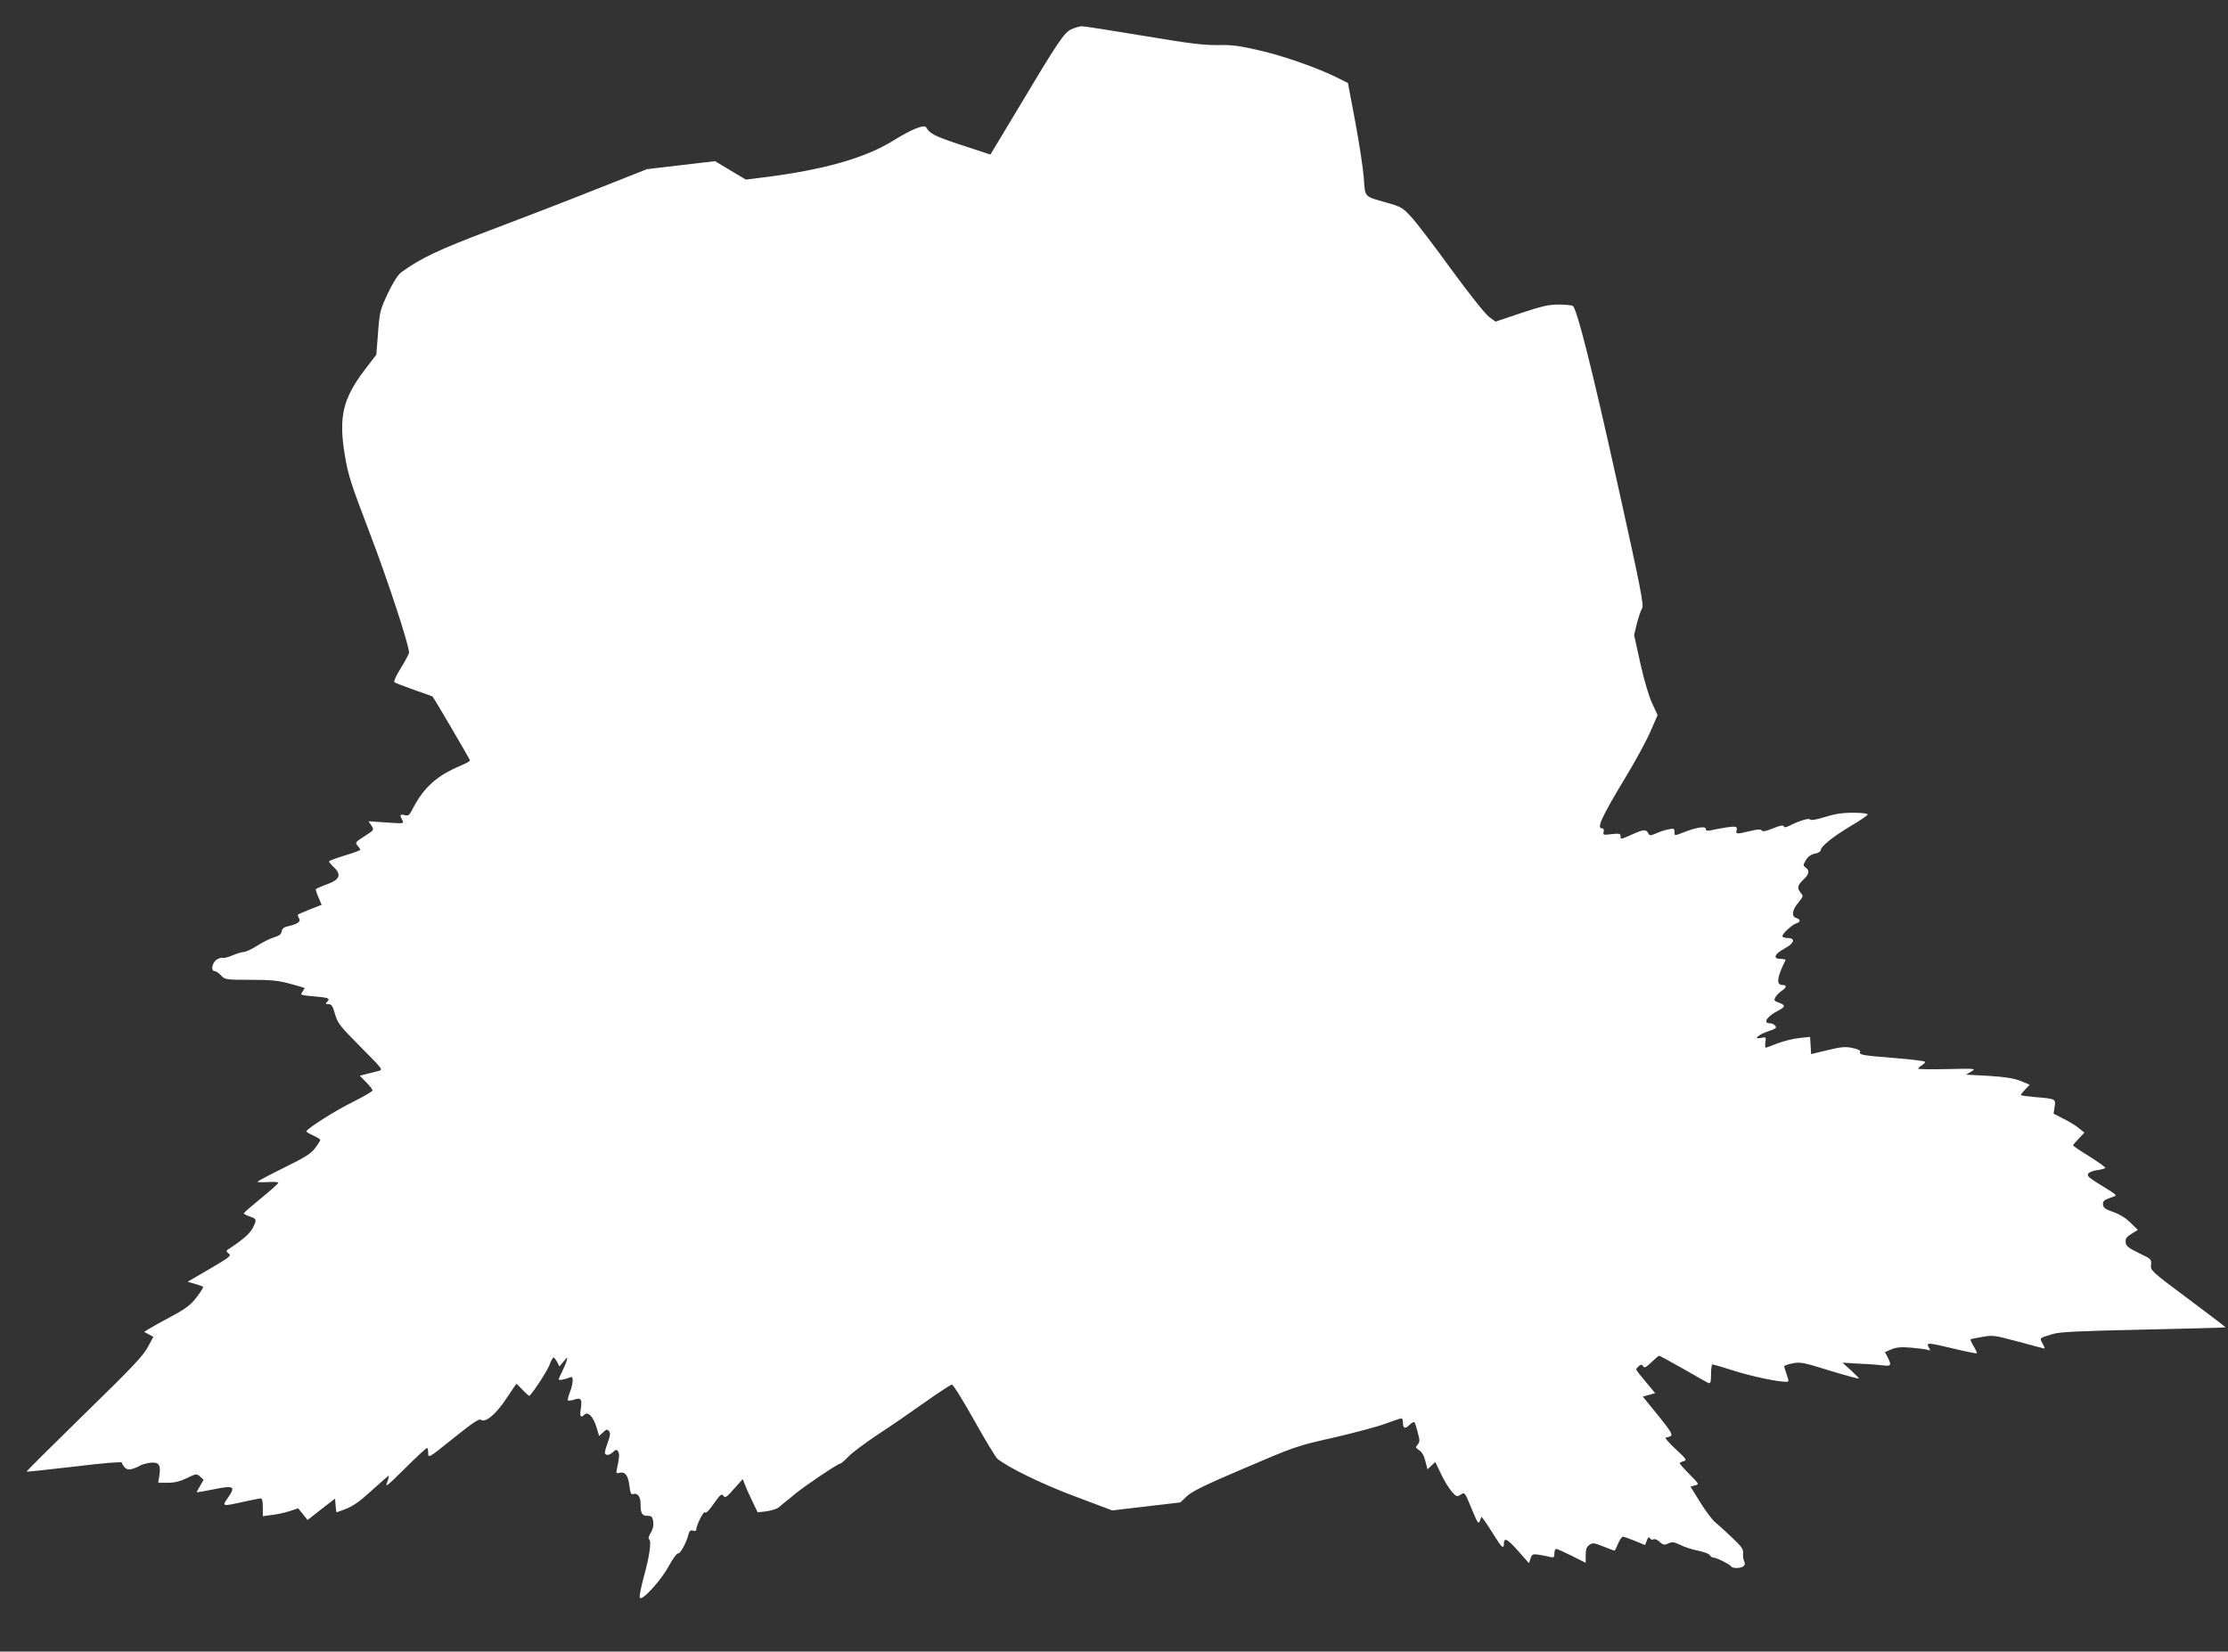
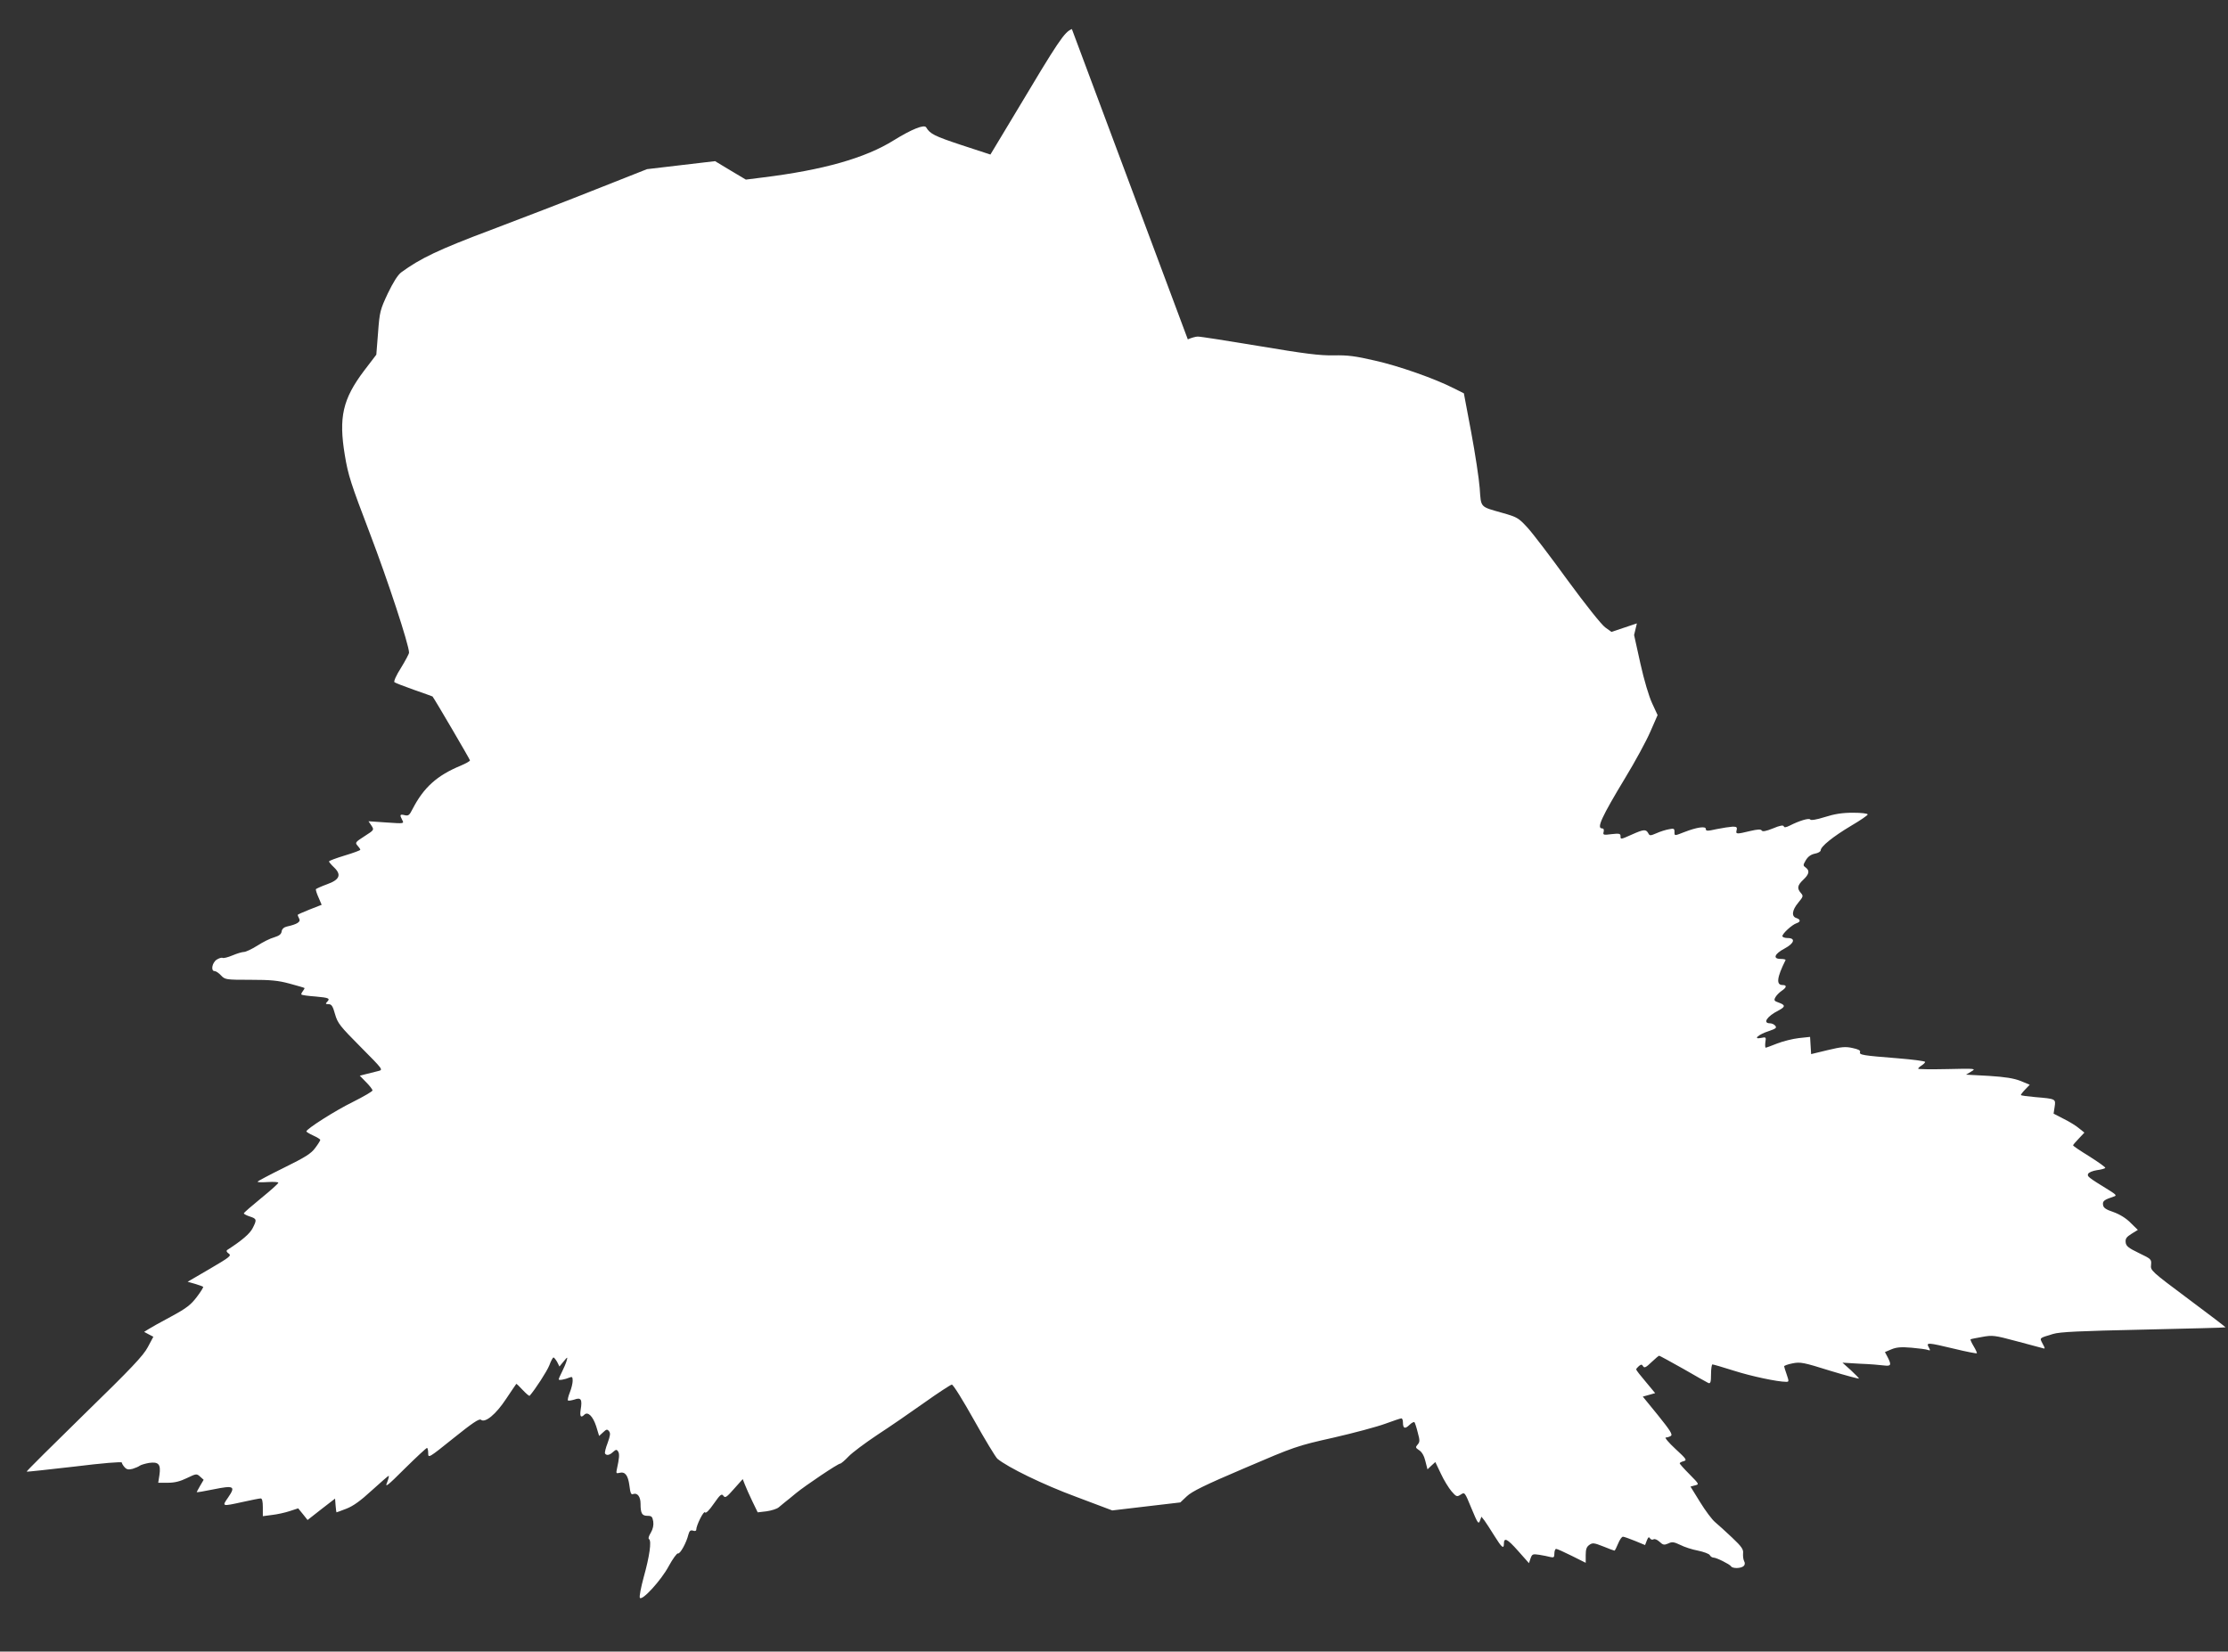
<svg xmlns="http://www.w3.org/2000/svg" version="1.0" width="1280pt" height="949pt" viewBox="0 0 1280 949" preserveAspectRatio="xMidYMid meet">
  <rect x="0" y="0" width="1280" height="949" fill="#333333" stroke="none" />
  <g transform="translate(0,949) scale(0.1,-0.1)" fill="#ffffff" stroke="none">
-     <path d="M6158 9323 c-43 -17 -76 -66 -326 -485 l-142 -236 -168 55 c-154 51 -179 64 -201 101 -11 19 -84 -11 -186 -74 -163 -102 -405 -171 -755 -214 l-95 -12 -89 53 -88 53 -196 -23 -195 -23 -291 -115 c-160 -64 -433 -169 -605 -234 -301 -113 -407 -164 -516 -244 -20 -15 -46 -57 -77 -121 -44 -94 -47 -105 -56 -225 l-10 -127 -71 -93 c-122 -162 -146 -267 -110 -484 19 -116 35 -164 144 -450 103 -270 225 -641 225 -685 0 -7 -21 -46 -46 -87 -27 -42 -43 -78 -38 -83 5 -4 56 -24 113 -44 57 -20 105 -37 106 -38 21 -30 215 -362 215 -367 0 -5 -24 -18 -52 -30 -138 -57 -214 -126 -278 -250 -18 -36 -24 -40 -45 -35 -28 7 -30 2 -14 -28 11 -21 11 -21 -91 -14 l-103 7 17 -25 c16 -25 16 -25 -40 -61 -53 -34 -55 -37 -40 -54 9 -10 16 -20 16 -24 0 -3 -40 -18 -90 -33 -49 -15 -90 -30 -90 -34 0 -3 13 -19 29 -34 44 -42 33 -71 -40 -97 -33 -12 -61 -25 -64 -28 -2 -4 5 -26 15 -48 l18 -42 -69 -27 c-38 -15 -69 -29 -69 -31 0 -2 4 -12 9 -22 10 -18 -12 -32 -71 -45 -17 -4 -28 -14 -30 -28 -2 -16 -14 -25 -43 -34 -23 -6 -66 -28 -97 -48 -32 -20 -66 -36 -77 -36 -10 0 -40 -9 -66 -20 -26 -11 -51 -17 -56 -14 -6 3 -21 -2 -34 -10 -27 -18 -35 -66 -12 -66 8 0 24 -11 37 -25 23 -24 27 -25 168 -25 117 0 160 -4 226 -22 44 -12 83 -23 85 -25 2 -1 -2 -9 -9 -18 -7 -9 -11 -18 -8 -20 3 -3 39 -8 81 -11 78 -7 86 -11 65 -32 -9 -9 -7 -12 9 -12 18 0 25 -11 38 -58 15 -52 28 -68 147 -188 129 -130 130 -131 102 -138 -16 -4 -46 -12 -68 -17 l-39 -10 37 -38 c20 -20 36 -41 36 -47 0 -5 -51 -35 -113 -66 -104 -51 -266 -155 -267 -169 0 -3 18 -14 40 -24 22 -10 40 -21 40 -25 0 -4 -13 -25 -29 -46 -23 -32 -56 -53 -180 -114 -83 -41 -151 -77 -151 -80 0 -4 27 -4 60 -2 33 2 60 0 59 -4 0 -5 -45 -45 -99 -89 -54 -44 -99 -83 -99 -87 -1 -3 15 -12 34 -18 40 -13 42 -18 16 -68 -16 -31 -61 -70 -145 -124 -7 -5 -5 -12 8 -21 17 -12 7 -20 -109 -88 l-127 -74 42 -12 c24 -7 45 -15 47 -17 3 -2 -14 -29 -36 -58 -34 -45 -59 -65 -148 -113 -60 -32 -119 -65 -131 -73 l-24 -15 26 -14 27 -14 -32 -60 c-26 -49 -95 -122 -366 -386 -183 -179 -332 -327 -330 -329 1 -2 125 12 275 29 162 20 272 29 272 23 0 -5 7 -17 16 -27 12 -13 22 -15 46 -9 16 5 35 13 41 18 7 5 31 12 53 16 55 8 69 -8 60 -69 l-7 -45 55 0 c40 0 71 8 110 27 54 26 56 26 76 8 l20 -18 -20 -34 c-11 -19 -20 -36 -20 -37 0 -2 43 5 96 16 118 24 129 18 85 -46 -37 -53 -38 -53 85 -26 49 11 95 20 102 20 8 0 12 -17 12 -51 l0 -51 53 7 c28 3 74 13 101 22 l49 16 27 -33 27 -34 79 62 79 61 3 -39 c2 -22 4 -40 5 -40 1 0 27 9 57 21 39 15 81 45 146 105 51 46 94 84 97 84 3 0 -1 -17 -9 -38 -14 -32 0 -22 103 81 65 64 122 117 126 117 4 0 7 -14 7 -30 0 -30 3 -28 145 86 107 86 148 114 158 106 24 -20 86 31 144 119 31 46 57 85 59 87 1 2 18 -14 37 -35 20 -21 37 -36 40 -33 33 38 99 140 113 175 9 25 20 45 24 45 3 0 13 -12 21 -26 l13 -26 24 29 c23 28 24 28 17 3 -4 -14 -16 -42 -26 -62 -11 -21 -19 -40 -19 -44 0 -7 34 -1 63 11 14 6 17 2 17 -19 0 -14 -7 -44 -16 -66 -9 -23 -14 -43 -11 -47 3 -3 20 0 37 5 38 14 46 1 36 -58 -6 -40 1 -49 21 -29 20 20 49 -8 68 -66 l17 -56 23 21 c19 18 24 19 34 6 9 -11 7 -25 -8 -67 -11 -28 -18 -56 -15 -61 8 -13 26 -10 46 9 17 15 21 15 29 3 9 -14 7 -38 -7 -102 -5 -23 -4 -26 15 -21 32 8 49 -13 57 -73 5 -43 10 -54 21 -49 25 9 43 -15 43 -55 0 -56 8 -70 40 -70 24 0 28 -5 33 -33 3 -21 -2 -43 -14 -64 -12 -19 -16 -34 -10 -37 15 -10 3 -98 -31 -219 -16 -59 -26 -112 -22 -118 12 -20 123 101 166 182 23 42 47 75 53 73 12 -5 49 62 60 109 6 21 12 26 26 22 11 -4 19 -2 19 5 0 25 43 111 50 100 5 -8 24 11 51 50 37 53 45 59 55 45 10 -14 18 -9 61 40 l50 56 13 -33 c7 -18 26 -61 43 -96 l30 -62 51 6 c28 4 60 14 70 23 11 9 27 22 35 29 9 7 38 30 64 52 55 45 241 170 254 170 5 0 27 19 48 41 22 23 96 78 165 124 69 45 190 128 270 185 80 57 151 103 158 104 8 1 64 -90 128 -204 63 -113 124 -213 134 -222 59 -49 263 -149 453 -219 l207 -78 195 23 196 23 37 35 c29 28 104 65 332 162 287 123 300 128 510 175 118 27 252 63 298 80 46 17 88 31 93 31 5 0 9 -10 9 -23 0 -35 11 -40 37 -15 12 12 25 19 29 16 3 -3 12 -30 19 -59 13 -47 12 -55 -1 -70 -13 -15 -12 -18 9 -32 16 -10 29 -33 36 -63 l12 -47 22 21 23 21 32 -67 c17 -37 45 -82 61 -101 28 -32 31 -33 53 -19 23 15 23 15 62 -80 35 -84 40 -92 48 -71 l9 24 18 -23 c9 -13 35 -52 57 -88 41 -66 54 -77 54 -45 0 39 19 30 81 -40 l63 -71 9 27 c9 25 12 27 51 21 22 -4 51 -9 64 -13 19 -4 22 -1 22 21 0 14 5 26 10 26 6 0 46 -18 90 -40 l80 -40 0 44 c0 34 5 48 21 59 18 13 27 12 80 -9 32 -13 61 -24 64 -24 3 0 12 18 21 40 9 22 21 40 28 40 6 0 37 -11 69 -24 l58 -24 10 26 c8 20 12 23 18 13 5 -8 14 -10 21 -6 6 4 21 -2 34 -14 20 -19 27 -20 50 -10 22 11 33 9 69 -8 23 -12 69 -27 102 -33 33 -7 64 -18 68 -26 4 -8 14 -14 21 -14 17 0 93 -38 101 -50 8 -14 58 -13 73 2 7 7 8 17 2 28 -5 9 -7 29 -6 44 3 23 -8 39 -63 91 -36 34 -80 74 -98 89 -17 14 -56 66 -86 115 l-55 89 26 7 c25 6 24 7 -31 63 -32 32 -57 60 -57 64 0 3 10 9 23 12 20 6 16 12 -48 71 -38 35 -63 65 -55 65 8 0 21 4 29 9 12 8 -4 32 -73 118 l-88 108 36 10 35 10 -54 65 c-30 35 -55 67 -55 71 0 4 7 12 16 20 13 10 17 10 24 -2 7 -11 17 -6 48 24 21 20 41 37 44 37 3 0 65 -34 138 -75 72 -42 137 -78 145 -82 12 -4 15 6 15 51 0 31 4 56 8 56 5 0 60 -16 123 -36 100 -32 251 -64 301 -64 16 0 16 3 3 41 -8 23 -15 45 -15 48 0 4 22 12 48 17 45 9 62 6 215 -42 92 -28 167 -48 167 -45 0 2 -21 24 -47 48 l-48 43 100 -6 c55 -2 117 -7 138 -10 41 -5 45 2 22 47 l-16 30 38 16 c29 12 56 14 115 9 43 -4 85 -9 94 -13 14 -5 15 -3 5 15 -16 29 -9 29 146 -8 69 -17 128 -28 130 -26 2 2 -6 20 -18 40 -12 20 -20 38 -18 40 2 2 32 8 67 14 59 11 72 9 195 -24 73 -19 140 -37 150 -40 17 -6 18 -4 2 25 -18 35 -22 31 60 56 39 12 151 17 519 25 259 6 471 11 472 13 1 1 -95 75 -215 164 -213 159 -217 163 -213 195 3 32 1 34 -70 68 -60 29 -74 40 -76 62 -2 20 4 30 33 48 l37 23 -41 40 c-25 26 -62 49 -98 62 -45 15 -59 25 -61 42 -3 22 6 29 63 48 17 5 12 11 -30 37 -120 74 -124 78 -119 92 3 9 25 18 50 22 24 3 46 9 49 13 2 4 -39 33 -91 66 -52 32 -94 60 -94 64 0 3 15 20 33 39 l32 34 -30 24 c-16 14 -56 39 -89 55 l-58 30 6 39 c7 46 7 46 -111 56 -46 4 -83 9 -83 12 0 3 11 18 26 33 l25 26 -53 22 c-39 15 -87 23 -183 29 l-130 7 30 18 c29 17 27 18 -137 14 -93 -2 -168 -1 -168 2 0 4 9 12 20 19 11 7 20 16 20 20 0 5 -71 14 -157 21 -200 16 -223 19 -217 36 4 9 -10 16 -43 23 -40 9 -64 7 -143 -12 l-95 -23 -3 49 -3 50 -65 -7 c-35 -4 -91 -18 -124 -31 -33 -13 -62 -24 -66 -24 -3 0 -4 14 -2 31 5 30 4 31 -25 25 -48 -10 -15 20 44 39 41 14 48 19 38 31 -6 8 -20 14 -30 14 -44 0 -18 40 49 74 40 21 40 31 1 45 -26 9 -29 13 -19 31 6 11 22 27 35 36 30 20 32 34 6 34 -38 0 -33 43 17 143 2 4 -11 7 -28 7 -47 0 -36 29 23 60 56 30 64 60 17 60 -16 0 -30 5 -30 11 0 15 56 66 81 74 25 8 24 22 -1 30 -29 9 -25 45 11 88 29 35 30 39 15 56 -23 26 -20 44 14 76 34 32 38 52 14 70 -16 11 -16 14 1 43 13 21 29 32 52 37 18 3 33 12 33 19 0 22 71 79 173 140 53 31 97 61 97 66 0 6 -37 10 -85 10 -62 0 -105 -7 -162 -25 -47 -15 -80 -20 -83 -14 -7 10 -63 -7 -118 -35 -22 -11 -32 -12 -34 -4 -3 8 -22 5 -62 -12 -40 -16 -60 -20 -65 -12 -5 8 -23 7 -66 -3 -79 -19 -84 -19 -78 5 4 17 0 20 -23 20 -16 -1 -57 -7 -91 -14 -54 -12 -63 -12 -63 1 0 17 -51 10 -123 -18 -59 -23 -57 -23 -57 2 0 18 -4 20 -32 14 -18 -3 -50 -13 -72 -23 -35 -15 -39 -15 -47 1 -13 23 -26 22 -93 -8 -67 -30 -66 -29 -66 -9 0 14 -8 16 -51 11 -47 -6 -51 -5 -46 13 3 13 0 20 -9 20 -33 0 -3 65 134 292 56 92 120 210 143 263 l42 96 -31 67 c-19 41 -46 131 -68 230 l-36 163 16 67 c10 37 23 76 30 87 11 17 -9 120 -140 710 -145 655 -234 1011 -258 1027 -6 4 -43 8 -81 8 -58 0 -97 -9 -217 -49 l-146 -49 -36 26 c-21 15 -112 129 -216 271 -98 135 -202 272 -232 304 -50 54 -58 59 -143 83 -130 37 -122 28 -130 142 -4 54 -26 199 -49 322 l-42 223 -58 29 c-110 56 -315 128 -453 159 -112 26 -157 32 -238 30 -81 -1 -162 9 -430 54 -181 30 -339 55 -350 54 -11 0 -37 -7 -57 -16z" />
+     <path d="M6158 9323 c-43 -17 -76 -66 -326 -485 l-142 -236 -168 55 c-154 51 -179 64 -201 101 -11 19 -84 -11 -186 -74 -163 -102 -405 -171 -755 -214 l-95 -12 -89 53 -88 53 -196 -23 -195 -23 -291 -115 c-160 -64 -433 -169 -605 -234 -301 -113 -407 -164 -516 -244 -20 -15 -46 -57 -77 -121 -44 -94 -47 -105 -56 -225 l-10 -127 -71 -93 c-122 -162 -146 -267 -110 -484 19 -116 35 -164 144 -450 103 -270 225 -641 225 -685 0 -7 -21 -46 -46 -87 -27 -42 -43 -78 -38 -83 5 -4 56 -24 113 -44 57 -20 105 -37 106 -38 21 -30 215 -362 215 -367 0 -5 -24 -18 -52 -30 -138 -57 -214 -126 -278 -250 -18 -36 -24 -40 -45 -35 -28 7 -30 2 -14 -28 11 -21 11 -21 -91 -14 l-103 7 17 -25 c16 -25 16 -25 -40 -61 -53 -34 -55 -37 -40 -54 9 -10 16 -20 16 -24 0 -3 -40 -18 -90 -33 -49 -15 -90 -30 -90 -34 0 -3 13 -19 29 -34 44 -42 33 -71 -40 -97 -33 -12 -61 -25 -64 -28 -2 -4 5 -26 15 -48 l18 -42 -69 -27 c-38 -15 -69 -29 -69 -31 0 -2 4 -12 9 -22 10 -18 -12 -32 -71 -45 -17 -4 -28 -14 -30 -28 -2 -16 -14 -25 -43 -34 -23 -6 -66 -28 -97 -48 -32 -20 -66 -36 -77 -36 -10 0 -40 -9 -66 -20 -26 -11 -51 -17 -56 -14 -6 3 -21 -2 -34 -10 -27 -18 -35 -66 -12 -66 8 0 24 -11 37 -25 23 -24 27 -25 168 -25 117 0 160 -4 226 -22 44 -12 83 -23 85 -25 2 -1 -2 -9 -9 -18 -7 -9 -11 -18 -8 -20 3 -3 39 -8 81 -11 78 -7 86 -11 65 -32 -9 -9 -7 -12 9 -12 18 0 25 -11 38 -58 15 -52 28 -68 147 -188 129 -130 130 -131 102 -138 -16 -4 -46 -12 -68 -17 l-39 -10 37 -38 c20 -20 36 -41 36 -47 0 -5 -51 -35 -113 -66 -104 -51 -266 -155 -267 -169 0 -3 18 -14 40 -24 22 -10 40 -21 40 -25 0 -4 -13 -25 -29 -46 -23 -32 -56 -53 -180 -114 -83 -41 -151 -77 -151 -80 0 -4 27 -4 60 -2 33 2 60 0 59 -4 0 -5 -45 -45 -99 -89 -54 -44 -99 -83 -99 -87 -1 -3 15 -12 34 -18 40 -13 42 -18 16 -68 -16 -31 -61 -70 -145 -124 -7 -5 -5 -12 8 -21 17 -12 7 -20 -109 -88 l-127 -74 42 -12 c24 -7 45 -15 47 -17 3 -2 -14 -29 -36 -58 -34 -45 -59 -65 -148 -113 -60 -32 -119 -65 -131 -73 l-24 -15 26 -14 27 -14 -32 -60 c-26 -49 -95 -122 -366 -386 -183 -179 -332 -327 -330 -329 1 -2 125 12 275 29 162 20 272 29 272 23 0 -5 7 -17 16 -27 12 -13 22 -15 46 -9 16 5 35 13 41 18 7 5 31 12 53 16 55 8 69 -8 60 -69 l-7 -45 55 0 c40 0 71 8 110 27 54 26 56 26 76 8 l20 -18 -20 -34 c-11 -19 -20 -36 -20 -37 0 -2 43 5 96 16 118 24 129 18 85 -46 -37 -53 -38 -53 85 -26 49 11 95 20 102 20 8 0 12 -17 12 -51 l0 -51 53 7 c28 3 74 13 101 22 l49 16 27 -33 27 -34 79 62 79 61 3 -39 c2 -22 4 -40 5 -40 1 0 27 9 57 21 39 15 81 45 146 105 51 46 94 84 97 84 3 0 -1 -17 -9 -38 -14 -32 0 -22 103 81 65 64 122 117 126 117 4 0 7 -14 7 -30 0 -30 3 -28 145 86 107 86 148 114 158 106 24 -20 86 31 144 119 31 46 57 85 59 87 1 2 18 -14 37 -35 20 -21 37 -36 40 -33 33 38 99 140 113 175 9 25 20 45 24 45 3 0 13 -12 21 -26 l13 -26 24 29 c23 28 24 28 17 3 -4 -14 -16 -42 -26 -62 -11 -21 -19 -40 -19 -44 0 -7 34 -1 63 11 14 6 17 2 17 -19 0 -14 -7 -44 -16 -66 -9 -23 -14 -43 -11 -47 3 -3 20 0 37 5 38 14 46 1 36 -58 -6 -40 1 -49 21 -29 20 20 49 -8 68 -66 l17 -56 23 21 c19 18 24 19 34 6 9 -11 7 -25 -8 -67 -11 -28 -18 -56 -15 -61 8 -13 26 -10 46 9 17 15 21 15 29 3 9 -14 7 -38 -7 -102 -5 -23 -4 -26 15 -21 32 8 49 -13 57 -73 5 -43 10 -54 21 -49 25 9 43 -15 43 -55 0 -56 8 -70 40 -70 24 0 28 -5 33 -33 3 -21 -2 -43 -14 -64 -12 -19 -16 -34 -10 -37 15 -10 3 -98 -31 -219 -16 -59 -26 -112 -22 -118 12 -20 123 101 166 182 23 42 47 75 53 73 12 -5 49 62 60 109 6 21 12 26 26 22 11 -4 19 -2 19 5 0 25 43 111 50 100 5 -8 24 11 51 50 37 53 45 59 55 45 10 -14 18 -9 61 40 l50 56 13 -33 c7 -18 26 -61 43 -96 l30 -62 51 6 c28 4 60 14 70 23 11 9 27 22 35 29 9 7 38 30 64 52 55 45 241 170 254 170 5 0 27 19 48 41 22 23 96 78 165 124 69 45 190 128 270 185 80 57 151 103 158 104 8 1 64 -90 128 -204 63 -113 124 -213 134 -222 59 -49 263 -149 453 -219 l207 -78 195 23 196 23 37 35 c29 28 104 65 332 162 287 123 300 128 510 175 118 27 252 63 298 80 46 17 88 31 93 31 5 0 9 -10 9 -23 0 -35 11 -40 37 -15 12 12 25 19 29 16 3 -3 12 -30 19 -59 13 -47 12 -55 -1 -70 -13 -15 -12 -18 9 -32 16 -10 29 -33 36 -63 l12 -47 22 21 23 21 32 -67 c17 -37 45 -82 61 -101 28 -32 31 -33 53 -19 23 15 23 15 62 -80 35 -84 40 -92 48 -71 l9 24 18 -23 c9 -13 35 -52 57 -88 41 -66 54 -77 54 -45 0 39 19 30 81 -40 l63 -71 9 27 c9 25 12 27 51 21 22 -4 51 -9 64 -13 19 -4 22 -1 22 21 0 14 5 26 10 26 6 0 46 -18 90 -40 l80 -40 0 44 c0 34 5 48 21 59 18 13 27 12 80 -9 32 -13 61 -24 64 -24 3 0 12 18 21 40 9 22 21 40 28 40 6 0 37 -11 69 -24 l58 -24 10 26 c8 20 12 23 18 13 5 -8 14 -10 21 -6 6 4 21 -2 34 -14 20 -19 27 -20 50 -10 22 11 33 9 69 -8 23 -12 69 -27 102 -33 33 -7 64 -18 68 -26 4 -8 14 -14 21 -14 17 0 93 -38 101 -50 8 -14 58 -13 73 2 7 7 8 17 2 28 -5 9 -7 29 -6 44 3 23 -8 39 -63 91 -36 34 -80 74 -98 89 -17 14 -56 66 -86 115 l-55 89 26 7 c25 6 24 7 -31 63 -32 32 -57 60 -57 64 0 3 10 9 23 12 20 6 16 12 -48 71 -38 35 -63 65 -55 65 8 0 21 4 29 9 12 8 -4 32 -73 118 l-88 108 36 10 35 10 -54 65 c-30 35 -55 67 -55 71 0 4 7 12 16 20 13 10 17 10 24 -2 7 -11 17 -6 48 24 21 20 41 37 44 37 3 0 65 -34 138 -75 72 -42 137 -78 145 -82 12 -4 15 6 15 51 0 31 4 56 8 56 5 0 60 -16 123 -36 100 -32 251 -64 301 -64 16 0 16 3 3 41 -8 23 -15 45 -15 48 0 4 22 12 48 17 45 9 62 6 215 -42 92 -28 167 -48 167 -45 0 2 -21 24 -47 48 l-48 43 100 -6 c55 -2 117 -7 138 -10 41 -5 45 2 22 47 l-16 30 38 16 c29 12 56 14 115 9 43 -4 85 -9 94 -13 14 -5 15 -3 5 15 -16 29 -9 29 146 -8 69 -17 128 -28 130 -26 2 2 -6 20 -18 40 -12 20 -20 38 -18 40 2 2 32 8 67 14 59 11 72 9 195 -24 73 -19 140 -37 150 -40 17 -6 18 -4 2 25 -18 35 -22 31 60 56 39 12 151 17 519 25 259 6 471 11 472 13 1 1 -95 75 -215 164 -213 159 -217 163 -213 195 3 32 1 34 -70 68 -60 29 -74 40 -76 62 -2 20 4 30 33 48 l37 23 -41 40 c-25 26 -62 49 -98 62 -45 15 -59 25 -61 42 -3 22 6 29 63 48 17 5 12 11 -30 37 -120 74 -124 78 -119 92 3 9 25 18 50 22 24 3 46 9 49 13 2 4 -39 33 -91 66 -52 32 -94 60 -94 64 0 3 15 20 33 39 l32 34 -30 24 c-16 14 -56 39 -89 55 l-58 30 6 39 c7 46 7 46 -111 56 -46 4 -83 9 -83 12 0 3 11 18 26 33 l25 26 -53 22 c-39 15 -87 23 -183 29 l-130 7 30 18 c29 17 27 18 -137 14 -93 -2 -168 -1 -168 2 0 4 9 12 20 19 11 7 20 16 20 20 0 5 -71 14 -157 21 -200 16 -223 19 -217 36 4 9 -10 16 -43 23 -40 9 -64 7 -143 -12 l-95 -23 -3 49 -3 50 -65 -7 c-35 -4 -91 -18 -124 -31 -33 -13 -62 -24 -66 -24 -3 0 -4 14 -2 31 5 30 4 31 -25 25 -48 -10 -15 20 44 39 41 14 48 19 38 31 -6 8 -20 14 -30 14 -44 0 -18 40 49 74 40 21 40 31 1 45 -26 9 -29 13 -19 31 6 11 22 27 35 36 30 20 32 34 6 34 -38 0 -33 43 17 143 2 4 -11 7 -28 7 -47 0 -36 29 23 60 56 30 64 60 17 60 -16 0 -30 5 -30 11 0 15 56 66 81 74 25 8 24 22 -1 30 -29 9 -25 45 11 88 29 35 30 39 15 56 -23 26 -20 44 14 76 34 32 38 52 14 70 -16 11 -16 14 1 43 13 21 29 32 52 37 18 3 33 12 33 19 0 22 71 79 173 140 53 31 97 61 97 66 0 6 -37 10 -85 10 -62 0 -105 -7 -162 -25 -47 -15 -80 -20 -83 -14 -7 10 -63 -7 -118 -35 -22 -11 -32 -12 -34 -4 -3 8 -22 5 -62 -12 -40 -16 -60 -20 -65 -12 -5 8 -23 7 -66 -3 -79 -19 -84 -19 -78 5 4 17 0 20 -23 20 -16 -1 -57 -7 -91 -14 -54 -12 -63 -12 -63 1 0 17 -51 10 -123 -18 -59 -23 -57 -23 -57 2 0 18 -4 20 -32 14 -18 -3 -50 -13 -72 -23 -35 -15 -39 -15 -47 1 -13 23 -26 22 -93 -8 -67 -30 -66 -29 -66 -9 0 14 -8 16 -51 11 -47 -6 -51 -5 -46 13 3 13 0 20 -9 20 -33 0 -3 65 134 292 56 92 120 210 143 263 l42 96 -31 67 c-19 41 -46 131 -68 230 l-36 163 16 67 l-146 -49 -36 26 c-21 15 -112 129 -216 271 -98 135 -202 272 -232 304 -50 54 -58 59 -143 83 -130 37 -122 28 -130 142 -4 54 -26 199 -49 322 l-42 223 -58 29 c-110 56 -315 128 -453 159 -112 26 -157 32 -238 30 -81 -1 -162 9 -430 54 -181 30 -339 55 -350 54 -11 0 -37 -7 -57 -16z" />
  </g>
</svg>